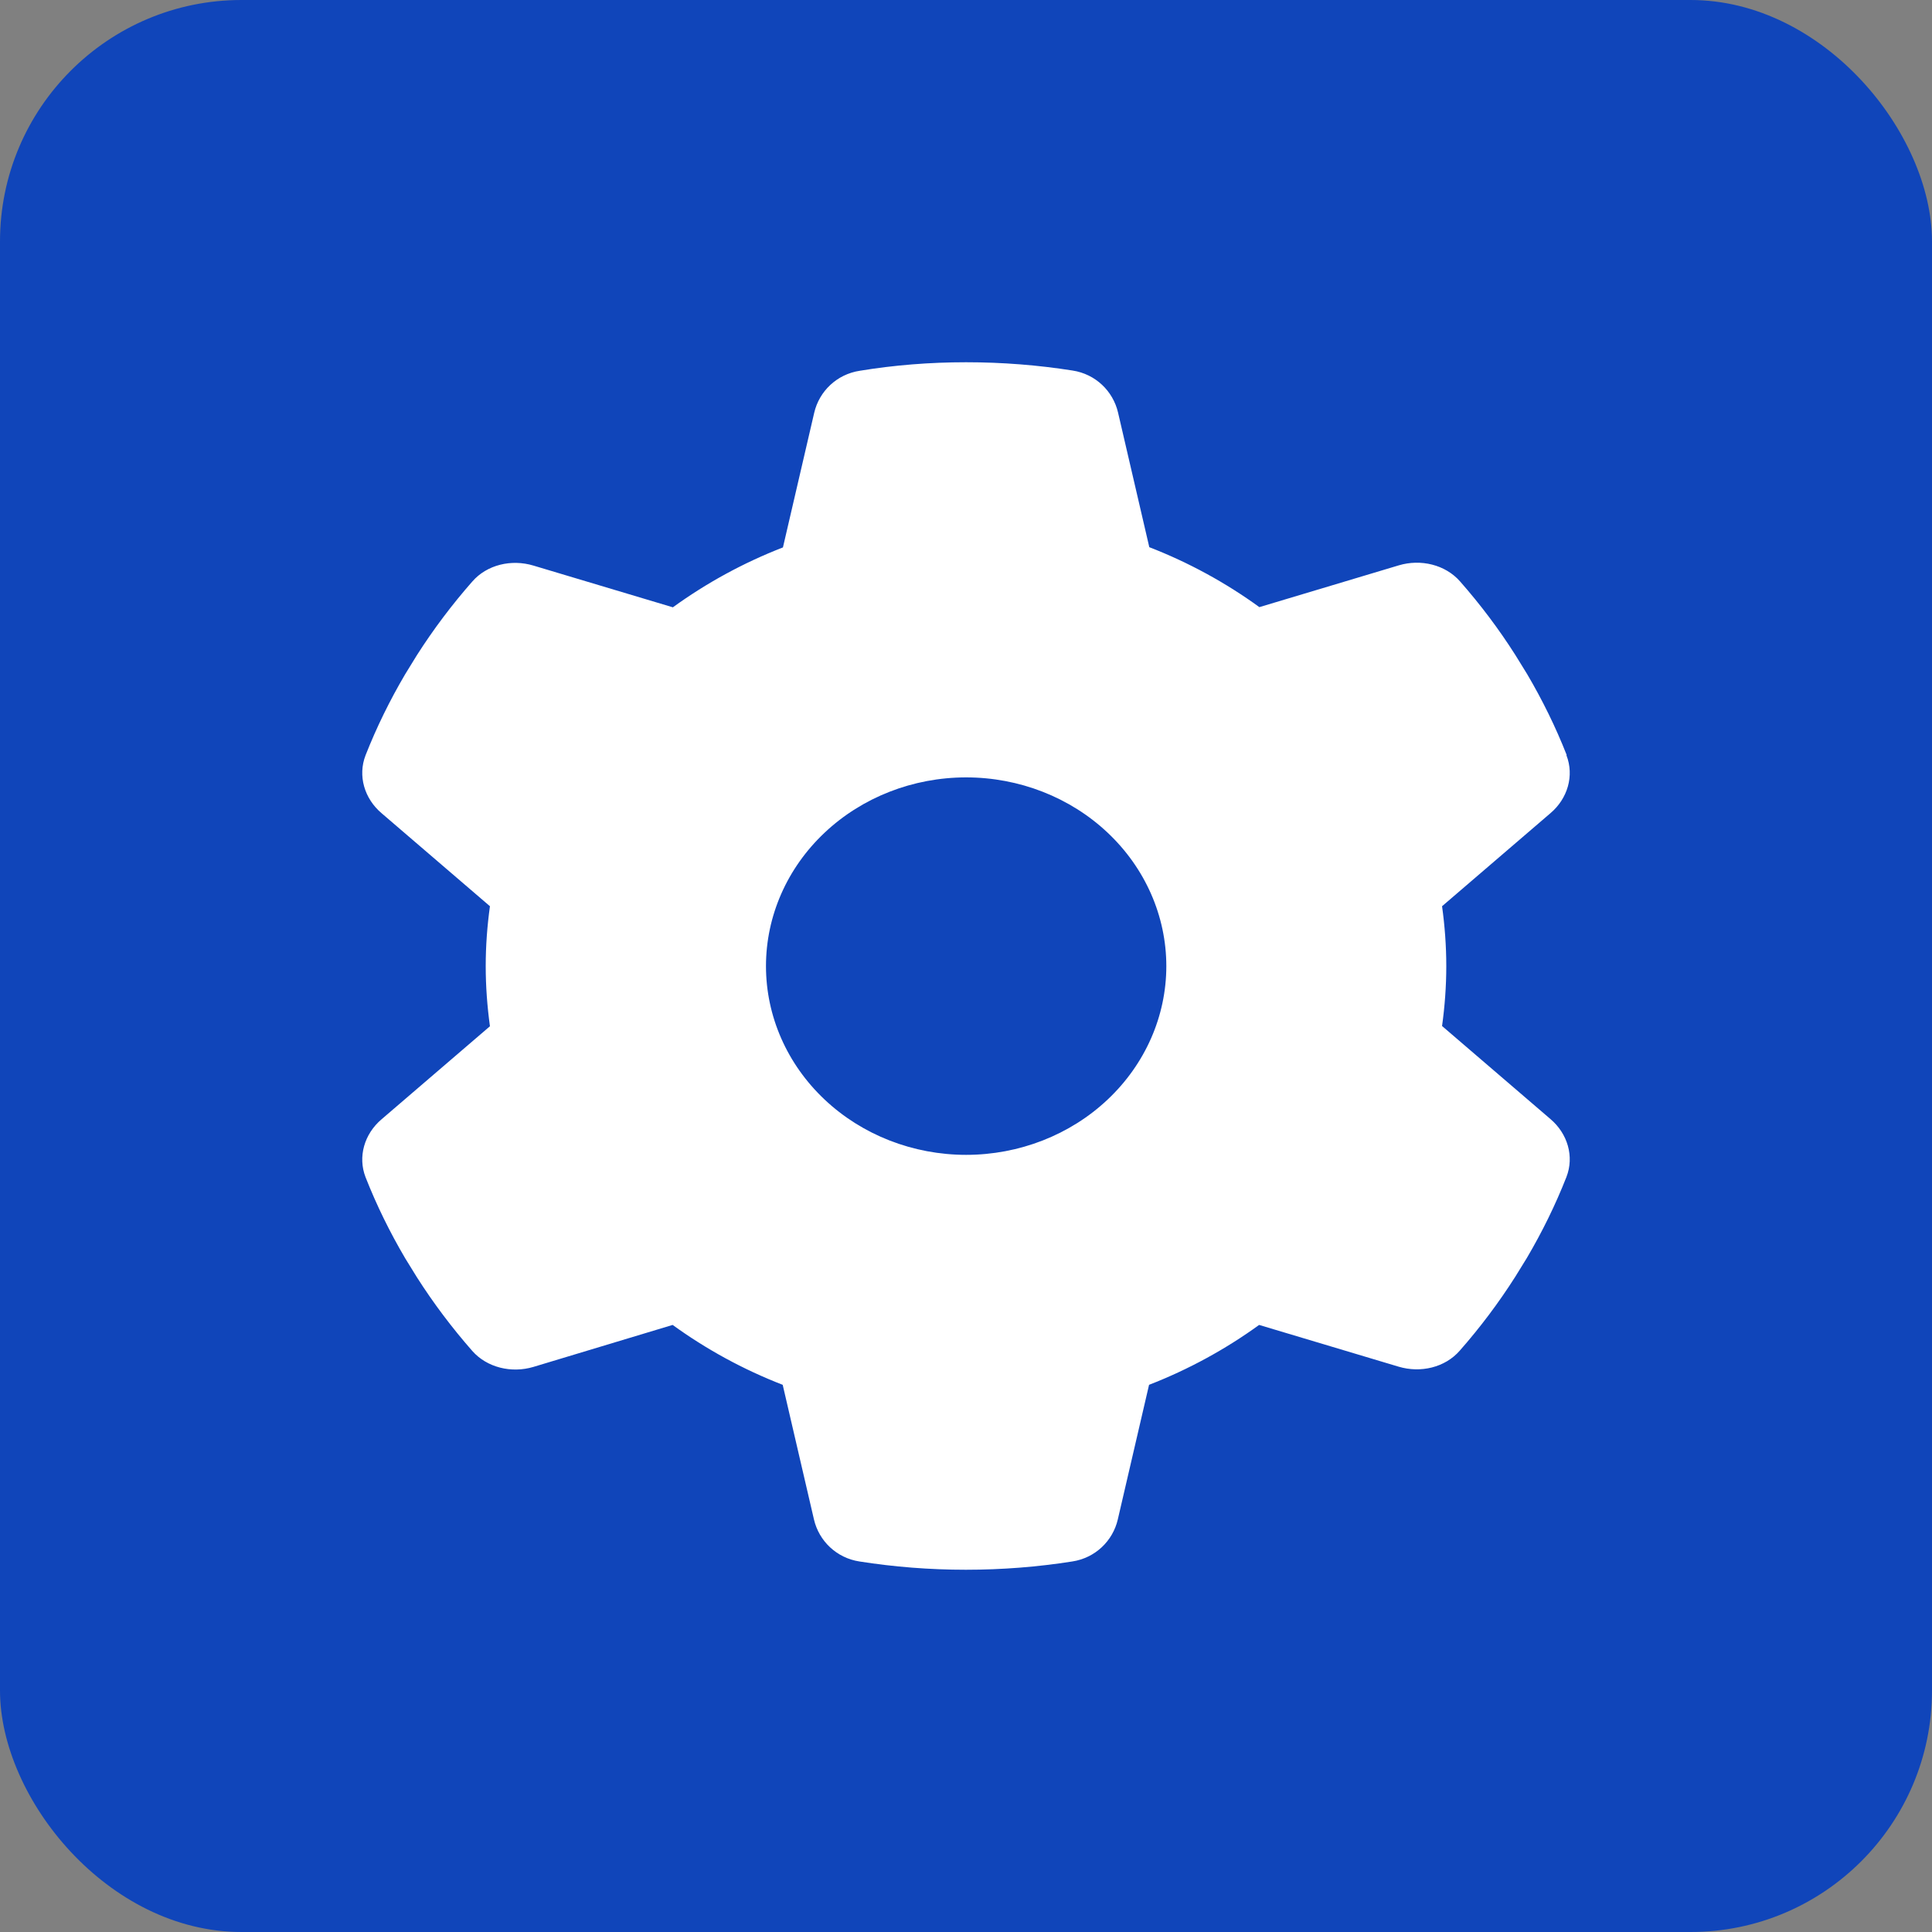
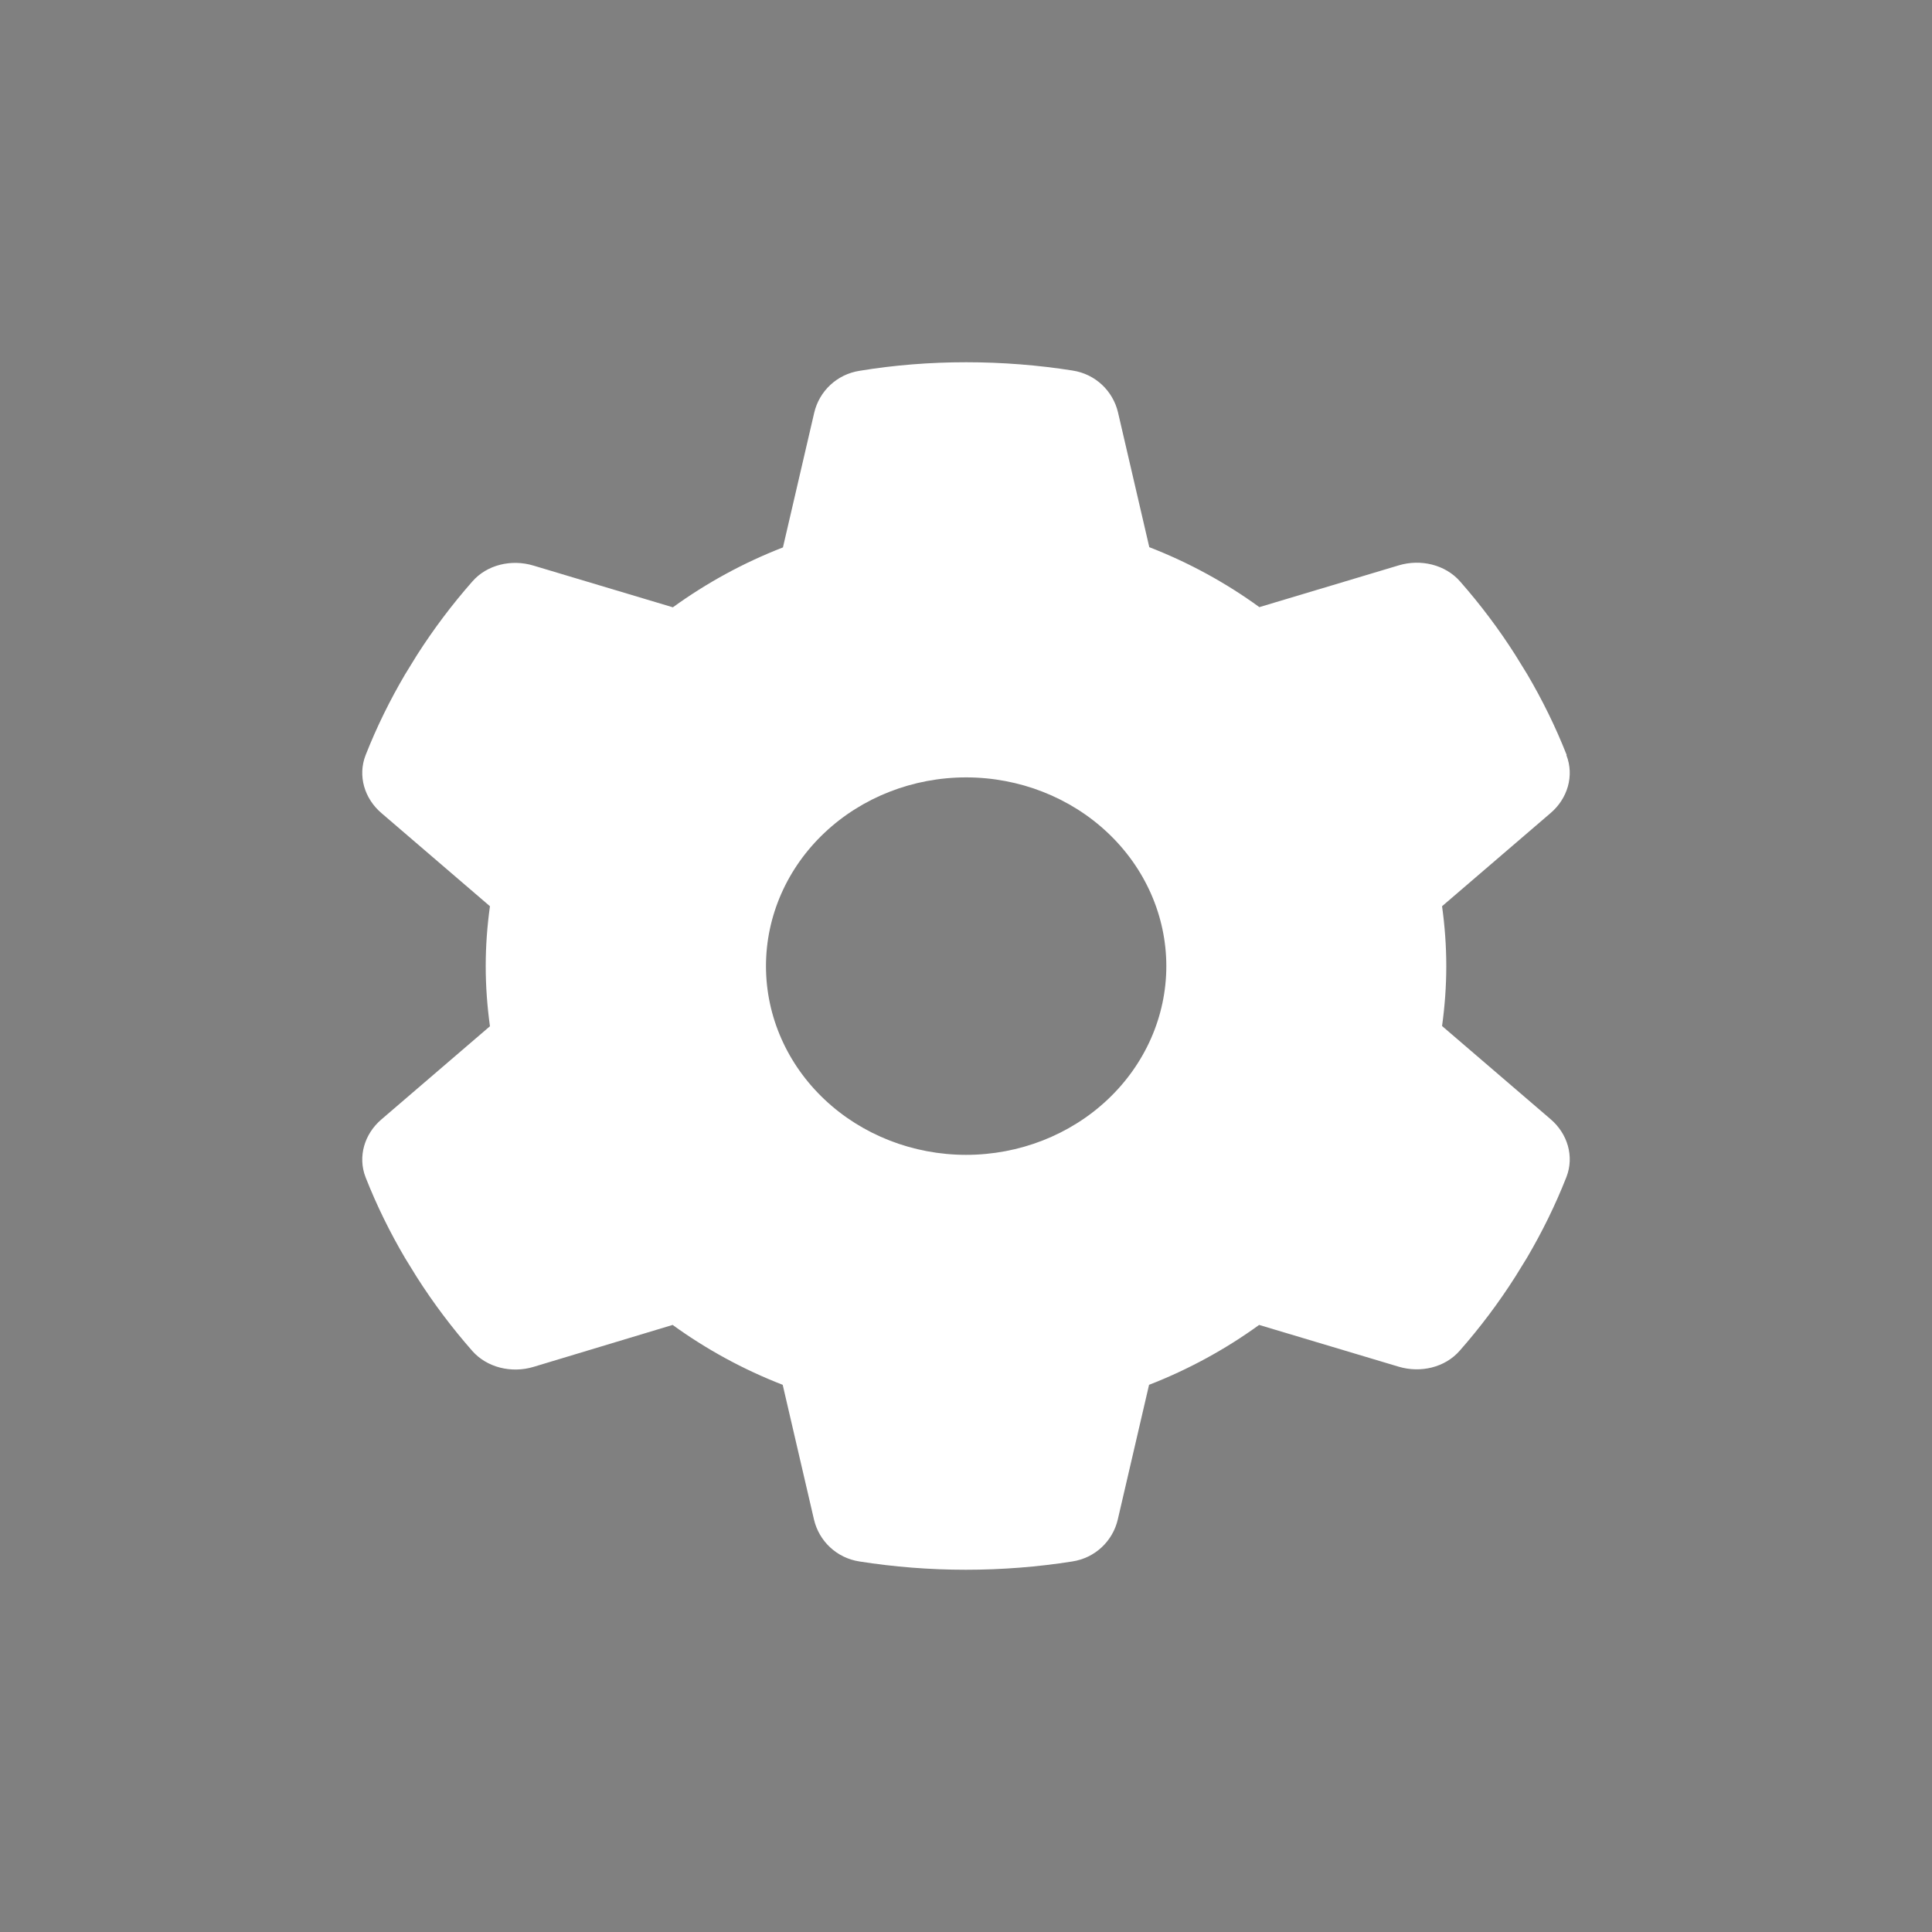
<svg xmlns="http://www.w3.org/2000/svg" width="32" height="32" viewBox="0 0 32 32" fill="none">
  <rect x="0" y="0" width="32" height="32" fill="#808080" stroke="none" />
-   <rect width="32" height="32" rx="4" fill="#1045BA" />
  <g clip-path="url(#clip0_6644_7096)">
    <g clip-path="url(#clip1_6644_7096)">
      <path d="M25.945 12.509C26.077 12.849 25.965 13.228 25.679 13.47L23.885 15.01C23.93 15.334 23.955 15.666 23.955 16.002C23.955 16.338 23.93 16.67 23.885 16.994L25.679 18.534C25.965 18.776 26.077 19.155 25.945 19.495C25.762 19.96 25.543 20.405 25.29 20.835L25.095 21.151C24.821 21.581 24.515 21.988 24.179 22.37C23.934 22.652 23.528 22.745 23.164 22.636L20.855 21.945C20.3 22.347 19.686 22.683 19.032 22.937L18.514 25.168C18.431 25.523 18.141 25.805 17.759 25.863C17.187 25.953 16.599 26 15.998 26C15.397 26 14.809 25.953 14.236 25.863C13.855 25.805 13.565 25.523 13.482 25.168L12.964 22.937C12.309 22.683 11.696 22.347 11.141 21.945L8.836 22.64C8.472 22.749 8.065 22.652 7.821 22.374C7.485 21.991 7.179 21.585 6.905 21.155L6.71 20.839C6.457 20.409 6.238 19.964 6.055 19.499C5.923 19.159 6.035 18.78 6.321 18.538L8.115 16.998C8.07 16.67 8.045 16.338 8.045 16.002C8.045 15.666 8.07 15.334 8.115 15.01L6.321 13.47C6.035 13.228 5.923 12.849 6.055 12.509C6.238 12.044 6.457 11.599 6.71 11.169L6.905 10.852C7.179 10.423 7.485 10.016 7.821 9.634C8.065 9.352 8.472 9.258 8.836 9.368L11.145 10.059C11.7 9.657 12.313 9.321 12.968 9.067L13.486 6.836C13.569 6.481 13.859 6.199 14.241 6.141C14.813 6.047 15.401 6 16.002 6C16.603 6 17.192 6.047 17.764 6.137C18.145 6.195 18.435 6.477 18.518 6.832L19.036 9.063C19.691 9.317 20.304 9.653 20.859 10.056L23.168 9.364C23.532 9.255 23.939 9.352 24.183 9.63C24.519 10.012 24.826 10.419 25.099 10.849L25.294 11.165C25.547 11.595 25.766 12.04 25.949 12.505L25.945 12.509ZM16.002 19.128C16.881 19.128 17.725 18.798 18.346 18.212C18.968 17.626 19.318 16.831 19.318 16.002C19.318 15.173 18.968 14.378 18.346 13.792C17.725 13.206 16.881 12.876 16.002 12.876C15.123 12.876 14.279 13.206 13.658 13.792C13.036 14.378 12.687 15.173 12.687 16.002C12.687 16.831 13.036 17.626 13.658 18.212C14.279 18.798 15.123 19.128 16.002 19.128Z" fill="white" />
    </g>
  </g>
  <defs>
    <clipPath id="clip0_6644_7096">
      <rect width="20" height="20" fill="white" transform="translate(6 6)" />
    </clipPath>
    <clipPath id="clip1_6644_7096">
      <rect width="20" height="20" fill="white" transform="translate(6 6)" />
    </clipPath>
  </defs>
</svg>